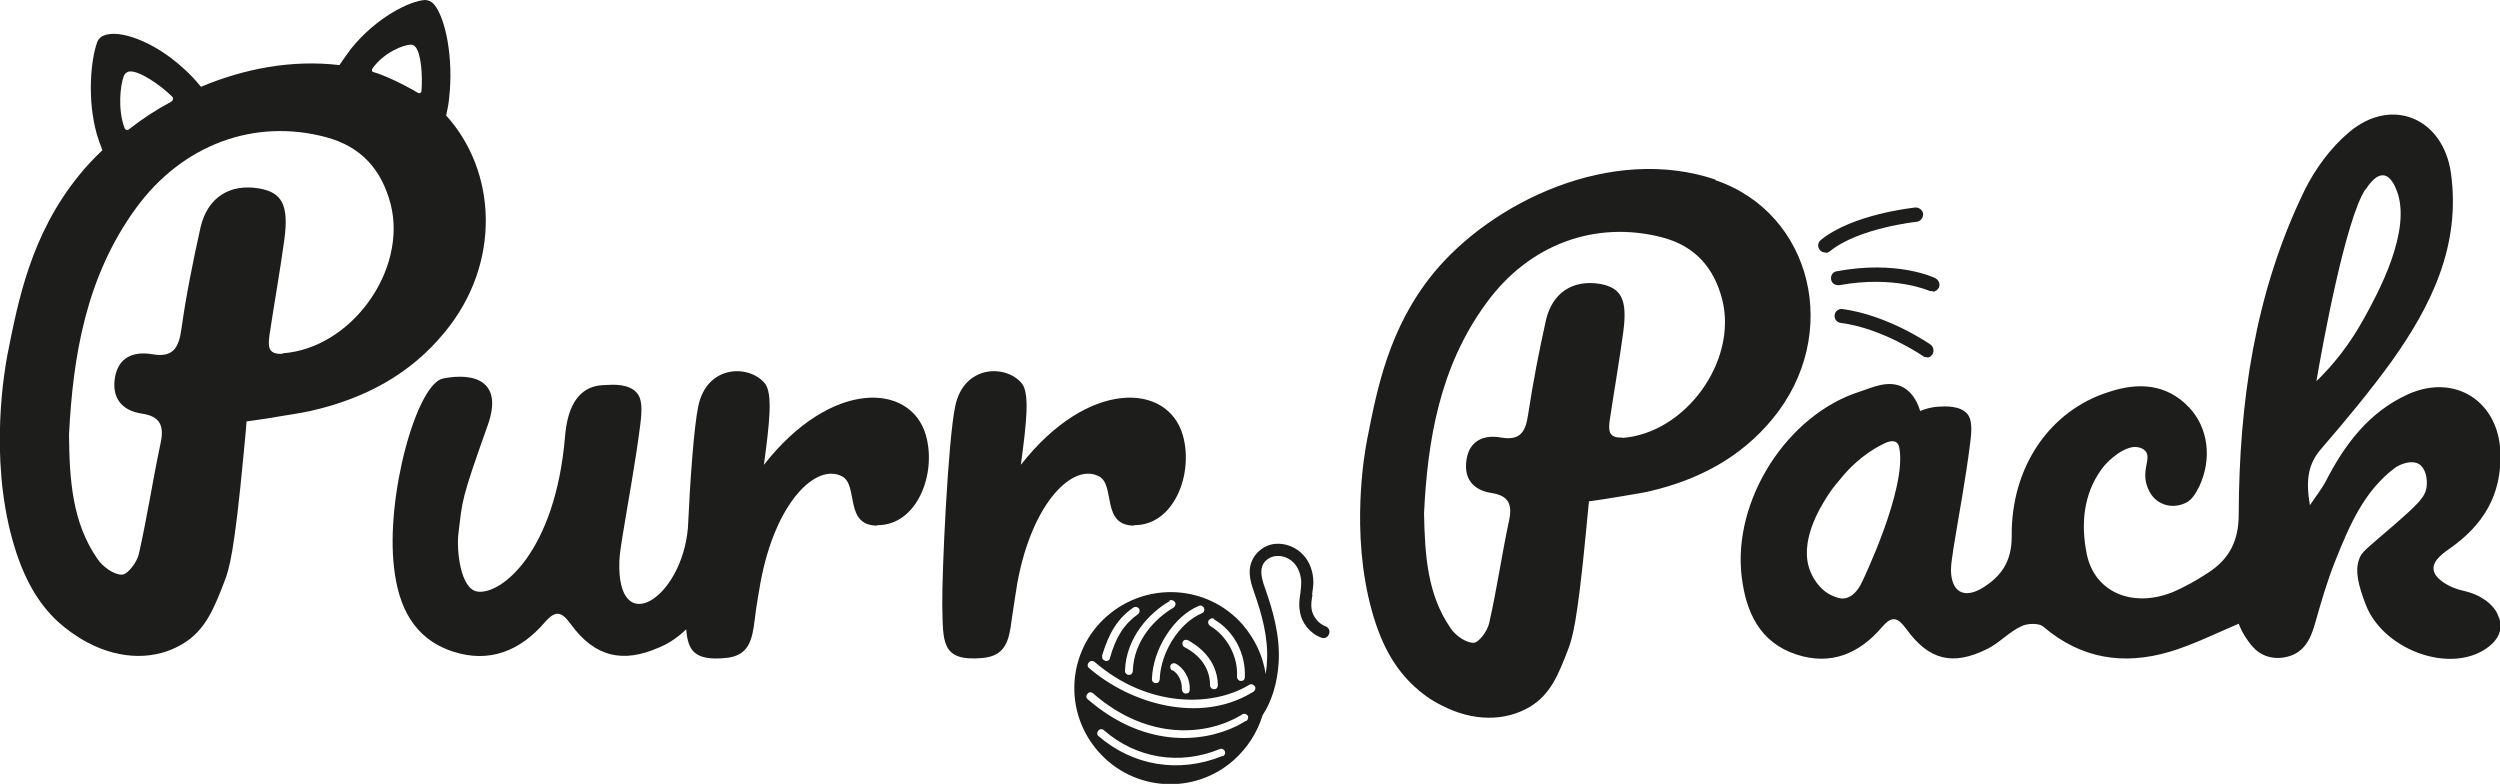
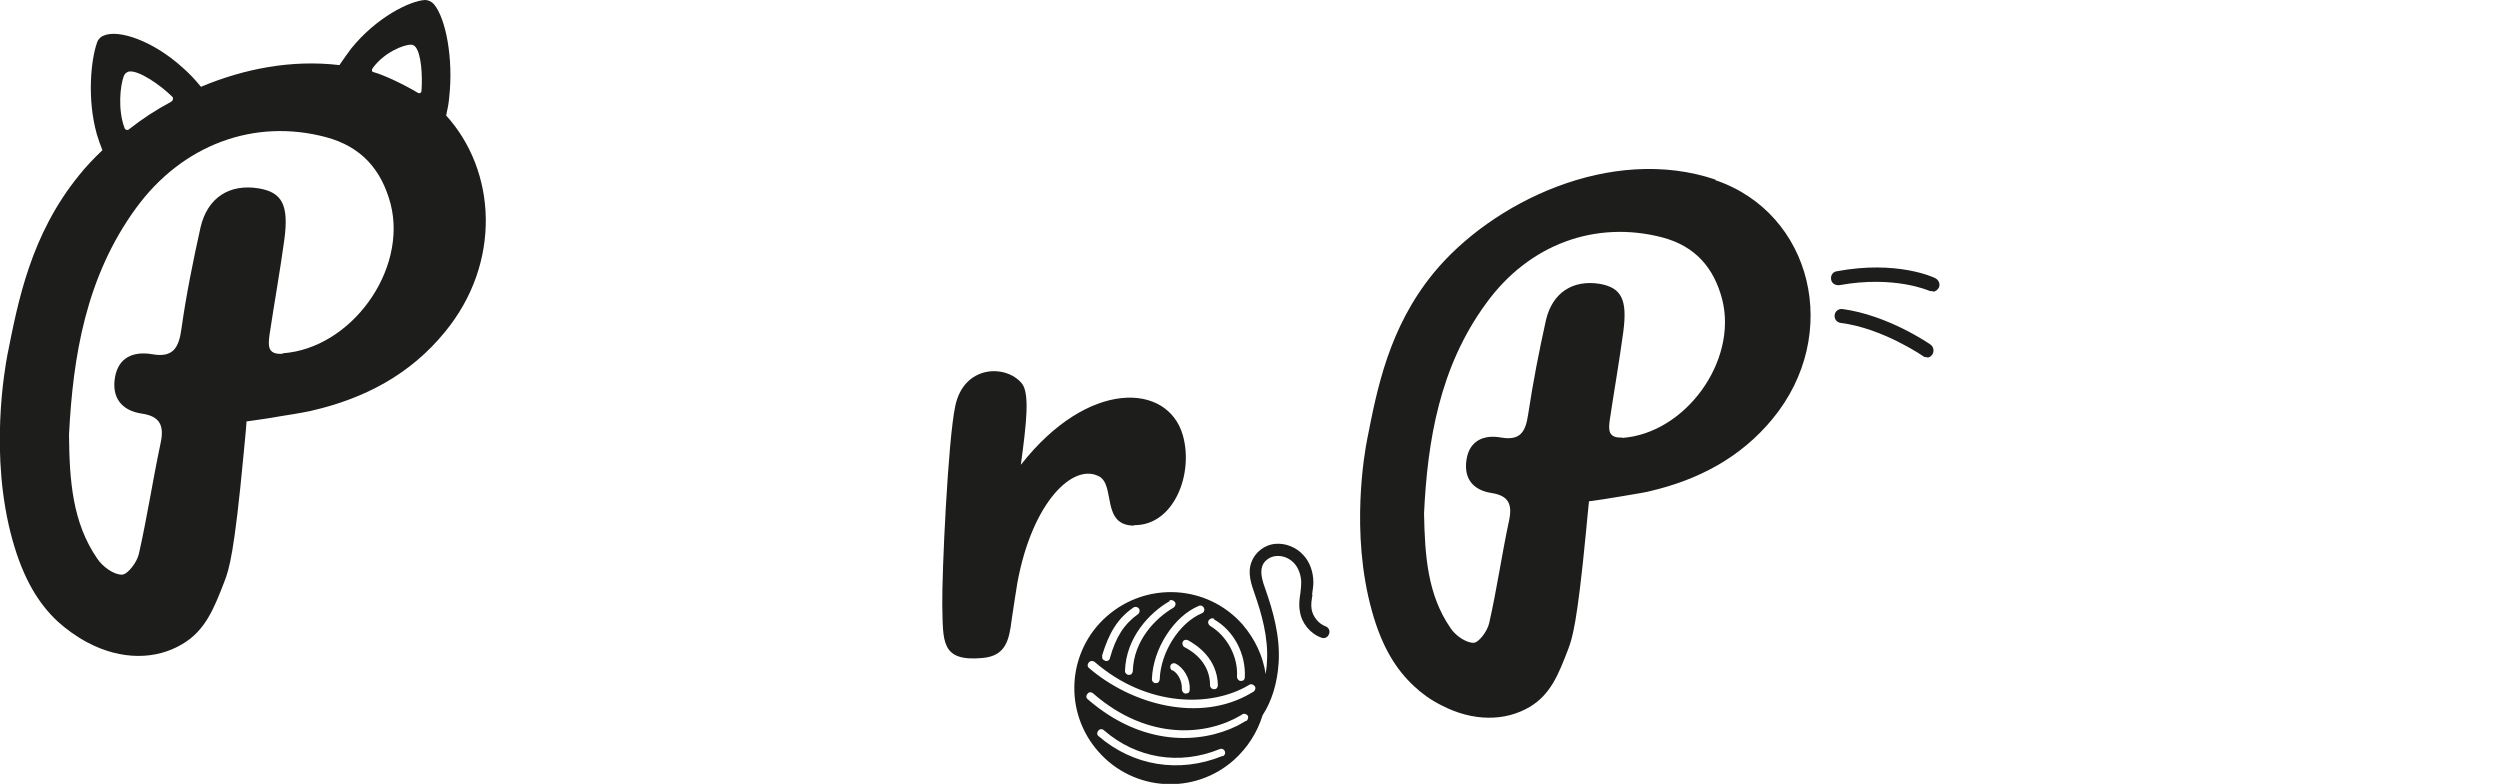
<svg xmlns="http://www.w3.org/2000/svg" viewBox="0 0 576 180.6" version="1.1" id="Calque_1">
  <defs>
    <style>
      .st0 {
        fill: #1d1d1b;
      }
    </style>
  </defs>
  <path d="M302.3,137c.1-.9.3-1.8.3-2.8,0-2.4-.8-4.7-2.3-6.3-1.6-1.8-4.1-2.8-6.4-2.6-2.6.2-4.8,2-5.6,4.3-.9,2.5,0,5,.8,7.3,1.5,4.3,3.2,10,2.8,15.7,0,.9-.2,1.8-.3,2.7-.6-4.1-2.4-8-5.3-11.4-8.1-9.2-22.1-10-31.3-1.9-9.2,8.1-10,22.1-1.9,31.2,8.1,9.2,22.1,10,31.2,1.9,3.2-2.9,5.4-6.4,6.6-10.3,2.1-3.2,3.4-7.4,3.7-12.1.4-6.2-1.4-12.2-3-16.8-.7-1.9-1.3-3.8-.8-5.4.4-1.3,1.8-2.3,3.3-2.4,1.5-.1,3,.5,4.1,1.7,1,1.1,1.6,2.8,1.6,4.5,0,.8-.1,1.6-.2,2.4-.2,1.3-.4,2.7-.1,4.2.4,2.7,2.4,5.1,4.9,6,.7.3,1.5,0,1.8-.8.3-.7,0-1.5-.8-1.8-1.6-.6-2.9-2.2-3.2-3.9-.2-1.1,0-2.2.2-3.4ZM279.7,142.7c4.6,2.6,7.4,8,7.1,13.4,0,.3-.2.6-.4.7-.2,0-.3.1-.5.1-.5,0-.9-.5-.9-1,.3-4.6-2.3-9.4-6.2-11.7-.4-.3-.6-.8-.3-1.3.3-.4.8-.6,1.3-.3ZM277.4,140.1c.2.5,0,1-.5,1.2-5.2,2.2-9.5,9-9.7,15.2,0,.3-.2.6-.4.8-.1,0-.3.1-.5.1-.5,0-.9-.4-.9-.9.2-6.9,5-14.5,10.8-16.9.5-.2,1,0,1.2.5ZM272.9,149.1c-.4-.2-.6-.8-.4-1.2.2-.5.8-.6,1.2-.4,2,1.1,6.8,4.2,6.9,10.4,0,.3-.2.6-.4.8-.1,0-.3.1-.5.1-.5,0-.9-.4-.9-.9,0-5-3.7-7.7-5.9-8.8ZM270.1,154.5c-.4-.2-.6-.8-.4-1.2.2-.5.8-.6,1.2-.4,1.7.9,3.4,3.3,3.2,6.1,0,.3-.2.6-.4.7-.2,0-.3.1-.5.1-.5,0-.9-.5-.9-1,.1-2-1-3.8-2.2-4.4ZM269.4,138.4c.4-.3,1-.1,1.3.3.3.4.1,1-.3,1.3-4.2,2.4-9.2,7.6-9.4,14.6,0,.3-.2.6-.4.8-.1,0-.3.1-.5.1-.5,0-.9-.4-.9-.9.2-7.7,5.7-13.5,10.3-16.1ZM253.9,151.1c1.6-5.3,3.6-8.6,7.2-11.1.4-.3,1-.2,1.3.2.3.4.2,1-.2,1.3-3.2,2.3-5.1,5.2-6.5,10.2,0,.2-.2.4-.4.5-.2.1-.5.2-.7,0-.5-.1-.8-.6-.6-1.1ZM281.7,174.2s0,0-.1,0c-9.9,4-20.5,2.3-28.5-4.6-.4-.3-.4-.9,0-1.3.3-.4.9-.4,1.3,0,7.4,6.4,17.3,8.1,26.6,4.3.5-.2,1,0,1.2.5.2.4,0,.9-.4,1.1ZM287,166.1l-.3.2c-.5.3-1.1.6-1.6.9h0c-8.5,4.2-21.8,4.9-34.5-6.1-.4-.3-.4-.9,0-1.3.3-.4.9-.4,1.3,0,12.8,11.1,26.3,9.6,34,5l.3-.2c.4-.3,1-.1,1.3.3,0,0,0,0,0,0,.2.4,0,.9-.3,1.2ZM288.7,159.4l-.3.2c-12,7.2-27.9,2.6-37.5-5.7-.4-.3-.4-.9,0-1.3.3-.4.9-.4,1.3-.1,12.1,10.5,27,10.5,35.6,5.3h0c.4-.3,1-.1,1.3.3.3.4.1,1-.3,1.3Z" class="st0" />
  <path d="M102.8,26.6c.3-1.4.6-2.8.7-4.2,1-8.9-.8-18.2-3.5-21.4-.6-.7-1.4-1-2.1-1-3.4.2-11.1,3.9-17,11.2-.9,1.2-1.8,2.5-2.7,3.8-10.9-1.3-21.9.8-31.9,5-1.3-1.6-2.7-3.1-4.2-4.4-6.8-6.2-14.8-8.9-18.2-7.4-.8.3-1.4,1-1.6,1.8-1.3,3.7-2.3,12.7,0,20.9.4,1.3.8,2.5,1.3,3.7-2,1.9-3.8,3.8-5.4,5.8C7.1,54.1,4.2,69.2,1.7,81.8c-.5,2.7-4.3,23.1,1.2,42.7,2.5,8.9,6,14.6,10.4,18.7,2,1.8,4.2,3.4,6.8,4.8,7.9,4.2,15.9,4,21.9.4,5.3-3.1,7.3-8.2,9.7-14.4,1.1-2.8,2.3-6.7,4.4-29.1.3-3.3.6-6,.7-7.8,1.9-.3,4.6-.6,7.8-1.2,4-.6,7-1.2,7.3-1.3,12.1-2.8,22.6-8.3,30.6-18.1,13.1-15.9,12-37.2.1-50.1ZM28.5,17.6c.1-.4.5-.9,1.1-1.1,2.2-.5,7.4,3.1,10.1,5.8.3.3.2.8-.2,1.1-3.7,2-6.6,3.9-9.8,6.4-.3.3-.9.1-1-.3-1.6-4.2-1-9.8-.2-11.9ZM65.2,81.5c-3.7.3-3.4-2-3.1-4.4,1.1-7.3,2.4-14.5,3.4-21.8,1.1-8.1-.5-11-5.9-11.9-6.7-1.1-11.8,2.1-13.4,9-1.7,7.7-3.3,15.5-4.4,23.4-.6,4.3-1.9,6.7-6.8,5.8-4.2-.7-7.7.7-8.5,5.3-.8,4.6,1.4,7.7,6.2,8.4,4.1.6,5.2,2.7,4.3,6.8-1.8,8.5-3.1,17.1-5,25.5-.4,1.9-2.6,4.8-3.9,4.8-2,0-4.5-1.9-5.7-3.7-5.7-8.3-6.4-17.9-6.5-28.5.9-18.1,3.9-36.4,15.4-52.2,10.7-14.7,27.3-20.8,43.8-16.4,8.2,2.2,12.8,7.5,14.9,15.4,3.9,15.3-9.1,33.3-24.9,34.4ZM97.1,21c0,.4-.5.6-.8.4-2.8-1.7-7.7-4.1-10.3-4.8-.3,0-.4-.5-.2-.8,2.6-3.7,7.3-5.6,9-5.5.3,0,.7.2,1,.6,1.2,1.6,1.6,6.2,1.3,10.2Z" class="st0" />
-   <path d="M202.1,121.1c-7.6,0-4.3-9.2-8-11.3-6-3.3-15.5,5.9-18.9,24.5,0,0-1.1,6.2-1.3,8.4-.6,4.9-1.4,8.4-6.7,8.9-7.3.7-8.7-1.8-9.1-6.6-2.5,2.4-4.8,3.6-6.3,4.2-8.2,3.6-14.7,2.3-20.3-5.4-2.1-2.9-3.5-3.3-6-.4-5.6,6.5-12.7,9.5-21.2,6.7-9.1-3-12.5-10.5-13.5-19.2-2-16.5,5.2-42.5,11.3-43.7,7.1-1.4,13.9.5,10.3,10.7-6.3,17.7-5.8,17.1-6.8,25.2-.4,3.5.4,12.6,4.4,13.2,5.5.8,18-9.2,20.2-35.9,1-11.7,7.4-11.6,9.4-11.7,1.8-.1,5.4-.3,7.2,1.9,1.1,1.3,1.2,3.6.7,7.4-1.1,8.6-2.7,17.1-4.1,25.7-.3,1.9-.6,3.7-.7,5.6-.6,18.1,14.4,8.7,15.8-7.7.5-11,1.4-23.4,2.4-28.1,2-9.4,11.6-9.6,15.3-5.2,1.9,2.3,1.1,9.2-.2,18.8,15.5-19.8,33.8-18.9,37.3-6.9,2.6,8.9-2,20.9-11.2,20.8Z" class="st0" />
  <path d="M261.3,121.1c-7.6,0-4.3-9.2-8-11.3-6-3.3-15.5,5.9-18.9,24.5,0,0-1,6.2-1.3,8.4-.6,4.9-1.4,8.4-6.7,8.9-9.7.9-9.1-3.8-9.3-12.2-.1-7.2,1.3-38,3-45.9,2-9.4,11.6-9.6,15.3-5.2,1.9,2.3,1.1,9.2-.2,18.8,15.5-19.8,33.8-18.9,37.3-6.9,2.6,8.9-2,20.9-11.2,20.8Z" class="st0" />
  <g>
-     <path d="M575.7,142.2c-.2-.7-.8-2.2-2.9-3.8-.2-.1-.7-.5-1.6-1-2.4-1.2-3.8-1.2-5.4-1.8-1.8-.6-4.9-2.3-5.1-4.4-.2-1.6,1.2-3.1,3.7-4.8,7.7-5.4,12-12.3,11.7-22.1-.4-11.8-10.4-18.3-21.2-13.5-9.1,4.1-14.7,11.6-19.1,20.2-.8,1.5-1.9,2.9-3.6,5.4-1-5.9-.4-9.6,2.7-13.1,5.6-6.5,11.1-13.1,16.1-20,9.2-12.9,16-26.8,13.7-43.4-1.8-12.7-13.6-17.7-23.4-9.5-4.3,3.6-7.9,8.5-10.4,13.6-11.4,23.5-15,48.7-15.1,74.5,0,6.3-2.3,10.4-7.1,13.5-2.6,1.7-5.4,3.3-8.3,4.5-9.2,3.6-17.8-.1-19.6-8.8-1.4-6.9-.8-13.8,3.4-19.6,1.8-2.5,5.6-5.4,8.1-5.1,1,.1,1.6.5,2,.9,1.3,1.6-.5,3.7.1,7,.1.6.8,3.7,3.5,5,1.9,1,4.2.8,6-.2,1-.6,1.8-1.6,2.8-3.6,3-6.4,2.1-13.5-2.3-18.2-5.3-5.6-11.9-5.8-18.5-3.6-13.7,4.3-22.6,17.4-22.4,33.3,0,5.8-2.4,9.2-6.8,11.9-4.2,2.5-7.1.9-7.2-4.1,0-1.7.4-3.5.6-5.2,1.3-8,2.8-15.9,3.8-23.9.5-3.6.4-5.7-.6-6.9-1.7-2-5.1-1.8-6.7-1.7-1.8.1-3.2.6-4.2,1-.4-1.4-1.4-4-3.8-5.4-3.5-2-7.7.2-10,.9-16.9,5.3-29.5,25.2-27.3,42.8,1,8,4.1,15,12.6,17.8,7.9,2.6,14.5-.2,19.7-6.3,2.3-2.7,3.6-2.3,5.6.4,5.2,7.2,10.7,8.6,18.7,4.6,2.8-1.4,5-3.9,7.8-5.2,1.4-.7,4.1-.8,5.1.1,8.7,7.4,18.4,8.9,29,5.8,5.4-1.6,10.6-4.2,16-6.5.3.8.8,1.9,1.5,3,1,1.5,2.3,3.5,4.7,4.4,1.9.7,3.5.5,4.1.4,4.5-.7,6.2-3.9,7.3-7.9,1.4-4.9,2.8-9.8,4.7-14.5,3.2-8,6.6-16,13.7-21.3,1.1-.8,3.7-1.9,5.5-.9,1.6,1,2,3.4,1.8,5.2-.3,2.4-1.8,3.9-7.9,9.2-6.1,5.3-7.2,5.9-7.7,7.7-.9,2.6-.2,5.7,1.6,10.4,3.9,9.9,18.1,15.5,26.8,10.6,2.3-1.3,4-3.1,4.2-5.3.1-1.1-.2-2-.3-2.4ZM545,43.7c.7-1,2.3-3.5,4.2-3.3,1.7.2,2.7,2.7,3,3.5,3.6,9.2-4.4,23.8-7.5,29.4-1.6,2.9-4.1,7-8,11.4-1.2,1.3-2.2,2.4-3,3.1,1.4-8.2,6.7-37.3,11.3-44.2ZM429.1,133.9c-.5,1.1-1.7,3.4-3.8,3.9-1.2.3-2.3-.2-3-.5-3.5-1.4-5-5.2-5.1-5.4-3-6.9,2.3-15.2,3.9-17.7,1.2-1.9,2.3-3.1,3.9-5,.6-.7,3.9-4.4,8.5-6.7,1.1-.6,2.5-1.2,3.4-.6,0,0,.6.4.7,1.3,1.8,9.4-8.5,30.7-8.5,30.7Z" class="st0" />
    <path d="M395.3,41.4c-24.2-8.2-51.7,5.3-65,21.5-10.3,12.6-13,26.6-15.3,38.3-.5,2.5-4,21.4,1.1,39.6,2.3,8.3,5.6,13.5,9.7,17.3,1.8,1.7,3.9,3.2,6.3,4.4,7.3,3.8,14.7,3.7,20.3.4,4.9-2.9,6.7-7.6,8.9-13.3,1-2.6,2.1-6.2,4.1-26.9.3-3,.5-5.5.7-7.2,1.7-.2,4.2-.6,7.2-1.1,3.7-.6,6.5-1.1,6.7-1.2,11.2-2.6,21-7.7,28.4-16.7,16-19.4,9.2-47.4-13.2-55ZM373.8,100.8c-3.4.2-3.2-1.9-2.9-4.1,1-6.7,2.2-13.5,3.1-20.2,1-7.5-.4-10.2-5.4-11.1-6.2-1-10.9,2-12.4,8.3-1.6,7.2-3,14.4-4.1,21.7-.6,4-1.7,6.2-6.3,5.4-3.9-.7-7.2.7-7.9,5-.7,4.3,1.3,7.1,5.8,7.8,3.8.6,4.8,2.5,4,6.3-1.7,7.9-2.8,15.8-4.6,23.7-.4,1.8-2.4,4.5-3.6,4.5-1.8,0-4.2-1.7-5.3-3.4-5.3-7.7-5.9-16.6-6.1-26.4.8-16.8,3.6-33.8,14.3-48.4,9.9-13.7,25.3-19.2,40.6-15.2,7.6,2,11.9,7,13.8,14.3,3.6,14.2-8.5,30.9-23.1,31.9Z" class="st0" />
-     <path d="M420.8,58.2c-.5,0-1.1-.1-1.5-.6-.6-.7-.5-1.7.2-2.3,7.4-6,21.2-7.4,21.8-7.5.9,0,1.7.6,1.8,1.5,0,.9-.6,1.7-1.5,1.8,0,0-13.4,1.4-20,6.8-.3.2-.5.3-.9.4Z" class="st0" />
    <path d="M445.4,67.1c-.3,0-.6,0-.9-.1,0,0-8-3.6-20.7-1.3-.9.1-1.8-.4-1.9-1.3-.2-.9.4-1.8,1.3-1.9,13.8-2.6,22.4,1.4,22.7,1.6.8.4,1.2,1.4.8,2.2-.3.5-.8.9-1.3.9Z" class="st0" />
    <path d="M444.1,82.3c-.4,0-.8,0-1.1-.3,0,0-9.3-6.4-18.9-7.6-.9-.1-1.5-.9-1.4-1.8.1-.9.9-1.5,1.8-1.4,10.4,1.4,19.9,7.9,20.3,8.2.7.5.9,1.5.4,2.3-.3.4-.7.7-1.2.7Z" class="st0" />
  </g>
</svg>